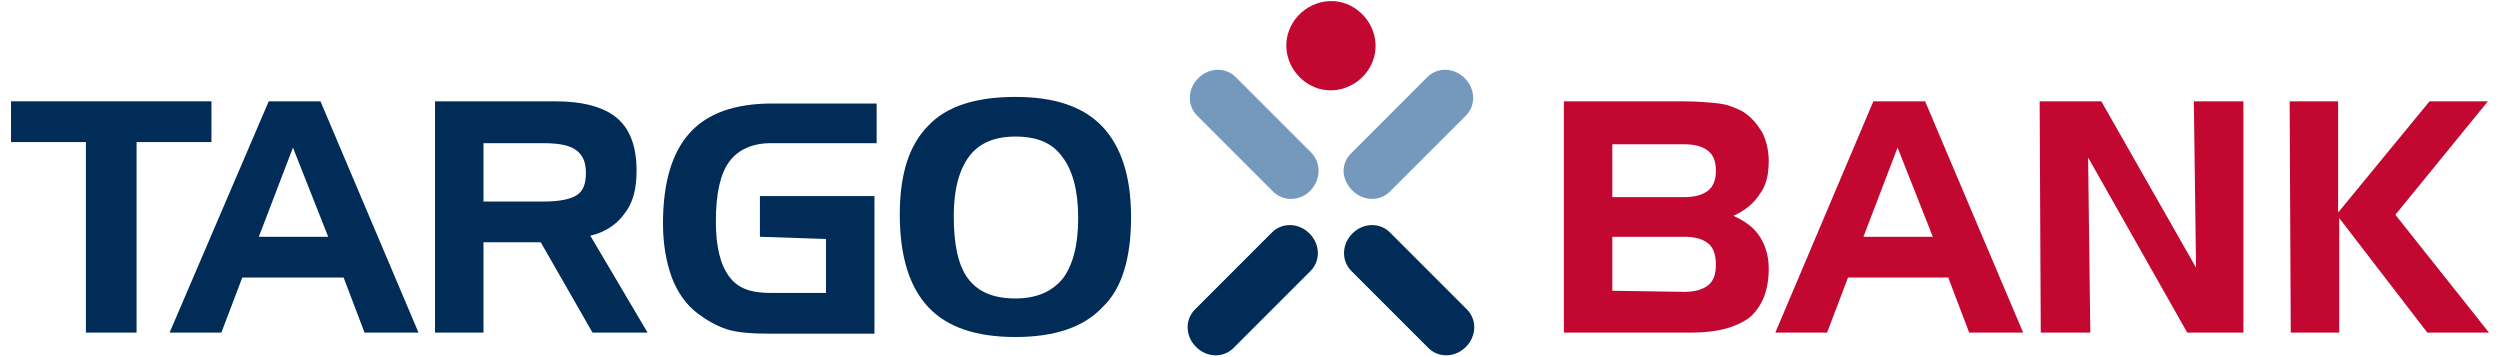
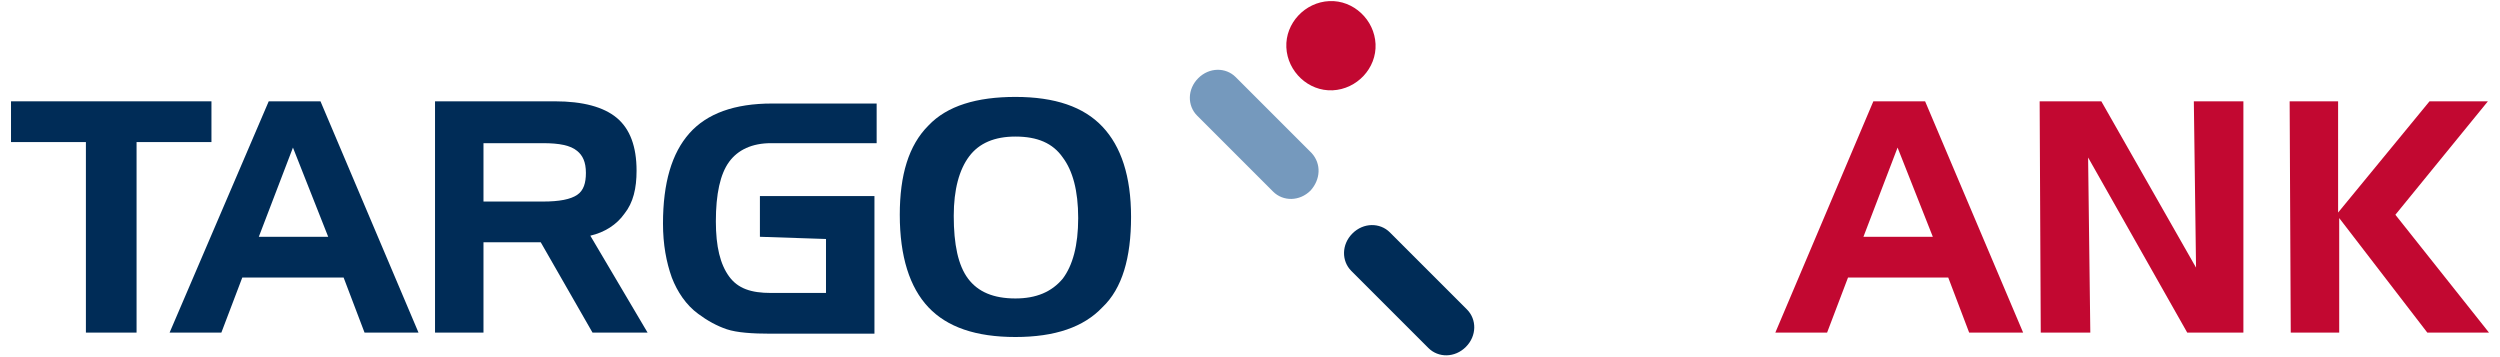
<svg xmlns="http://www.w3.org/2000/svg" version="1.1" id="Ebene_2" x="0px" y="0px" viewBox="0 0 227 32.4" style="enable-background:new 0 0 227 32.4;" xml:space="preserve">
  <style type="text/css">
	.st0{fill:#002C57;}
	.st1{fill:#C20831;}
	.st2{fill:#7599BD;}
</style>
  <g>
    <path class="st0" d="M7.8,12.9H1V9.2h18.2v3.7h-6.8v17.3H7.8V12.9z" />
    <path class="st0" d="M24.4,9.2h4.7l8.9,21h-4.9l-1.9-5H22l-1.9,5h-4.7L24.4,9.2z M26.6,13.4l-3.1,8.1h6.3L26.6,13.4z" />
    <path class="st0" d="M39.5,9.2h10.9c2.5,0,4.4,0.5,5.6,1.5c1.2,1,1.8,2.6,1.8,4.8c0,1.6-0.3,2.9-1.1,3.9c-0.7,1-1.8,1.7-3.1,2   l5.2,8.8h-5L49.1,22h-5.2v8.2h-4.4L39.5,9.2L39.5,9.2z M49.3,13h-5.4v5.3h5.4c1.5,0,2.5-0.2,3.1-0.6c0.6-0.4,0.8-1.1,0.8-2   c0-1-0.3-1.6-0.8-2C51.8,13.2,50.8,13,49.3,13z" />
    <path class="st0" d="M69,21.5v-3.7h10.4v12.5H70c-1.7,0-3.1-0.1-4-0.4c-0.9-0.3-1.8-0.8-2.6-1.4c-1.1-0.8-1.9-2-2.4-3.3   c-0.5-1.4-0.8-3-0.8-4.9c0-3.7,0.8-6.4,2.4-8.2c1.6-1.8,4.1-2.7,7.5-2.7h9.5v3.6H70c-1.7,0-3,0.6-3.8,1.7c-0.8,1.1-1.2,2.9-1.2,5.4   c0,2.3,0.4,3.9,1.2,5c0.8,1.1,2,1.5,3.8,1.5h5v-4.9L69,21.5L69,21.5z" />
    <path class="st0" d="M81.7,19.5c0-3.6,0.8-6.3,2.6-8.1c1.7-1.8,4.4-2.6,7.9-2.6c3.6,0,6.2,0.9,7.9,2.7c1.7,1.8,2.6,4.5,2.6,8.2   c0,3.7-0.8,6.5-2.6,8.2c-1.7,1.8-4.3,2.7-7.9,2.7c-3.6,0-6.2-0.9-7.9-2.7C82.6,26.1,81.7,23.3,81.7,19.5z M92.2,12.4   c-1.9,0-3.3,0.6-4.2,1.8c-0.9,1.2-1.4,3-1.4,5.4c0,2.6,0.4,4.5,1.3,5.7c0.9,1.2,2.3,1.8,4.3,1.8c1.9,0,3.3-0.6,4.3-1.8   c0.9-1.2,1.4-3,1.4-5.5c0-2.5-0.5-4.3-1.4-5.5C95.6,13,94.2,12.4,92.2,12.4z" />
  </g>
-   <path class="st1" d="M153.6,30.2H142v-21h10.8c1.3,0,2.5,0.1,3.3,0.2c0.8,0.1,1.5,0.4,2.1,0.7c0.8,0.5,1.3,1.1,1.8,1.9  c0.4,0.8,0.6,1.7,0.6,2.6c0,1.2-0.2,2.2-0.8,3c-0.5,0.8-1.3,1.5-2.4,2c1.1,0.5,1.9,1.1,2.4,1.9c0.5,0.8,0.8,1.7,0.8,2.9  c0,2-0.6,3.4-1.7,4.4C157.7,29.7,156,30.2,153.6,30.2z M146.4,13v4.9h6.5c1,0,1.7-0.2,2.2-0.6c0.5-0.4,0.7-1,0.7-1.8  c0-0.8-0.2-1.4-0.7-1.8c-0.5-0.4-1.2-0.6-2.2-0.6H146.4z M152.9,26.5c1,0,1.7-0.2,2.2-0.6c0.5-0.4,0.7-1,0.7-1.9  c0-0.8-0.2-1.5-0.7-1.9c-0.5-0.4-1.2-0.6-2.2-0.6h-6.5v4.9L152.9,26.5L152.9,26.5z" />
  <path class="st1" d="M170.1,9.2h4.7l8.9,21h-4.9l-1.9-5h-9.1l-1.9,5h-4.7L170.1,9.2z M172.3,13.4l-3.1,8.1h6.3L172.3,13.4z" />
  <path class="st1" d="M185.2,9.2h5.6l8.6,15.1l-0.2-15.1h4.5v21h-5.1l-9-15.9l0.2,15.9h-4.5L185.2,9.2L185.2,9.2z" />
  <path class="st1" d="M207.9,9.2h4.4v10.1l8.3-10.1h5.3l-8.4,10.3l8.5,10.7h-5.6l-8-10.4v10.4h-4.4L207.9,9.2L207.9,9.2z" />
  <path class="st1" d="M116.8,4.3c-0.1-2.2,1.7-4.1,3.9-4.2c2.2-0.1,4.1,1.7,4.2,3.9c0.1,2.2-1.7,4.1-3.9,4.2  C118.8,8.3,116.9,6.5,116.8,4.3z" />
  <path class="st2" d="M119,17.3c-1,1-2.5,1-3.4,0.1l-6.9-6.9c-0.9-0.9-0.9-2.4,0.1-3.4c1-1,2.5-1,3.4-0.1l6.9,6.9  C120,14.9,119.9,16.3,119,17.3z" />
-   <path class="st2" d="M122.8,17.3c1,1,2.5,1,3.4,0.1l6.9-6.9c0.9-0.9,0.9-2.4-0.1-3.4c-1-1-2.5-1-3.4-0.1l-6.9,6.9  C121.7,14.9,121.8,16.3,122.8,17.3z" />
-   <path class="st0" d="M108.6,31.5c1,1,2.5,1,3.4,0.1l7-7c0.9-0.9,0.9-2.4-0.1-3.4c-1-1-2.5-1-3.4-0.1l-7,7  C107.6,29,107.6,30.5,108.6,31.5z" />
  <path class="st0" d="M133.1,31.5c-1,1-2.5,1-3.4,0.1l-7-7c-0.9-0.9-0.9-2.4,0.1-3.4s2.5-1,3.4-0.1l7,7  C134.1,29,134.1,30.5,133.1,31.5z" />
</svg>